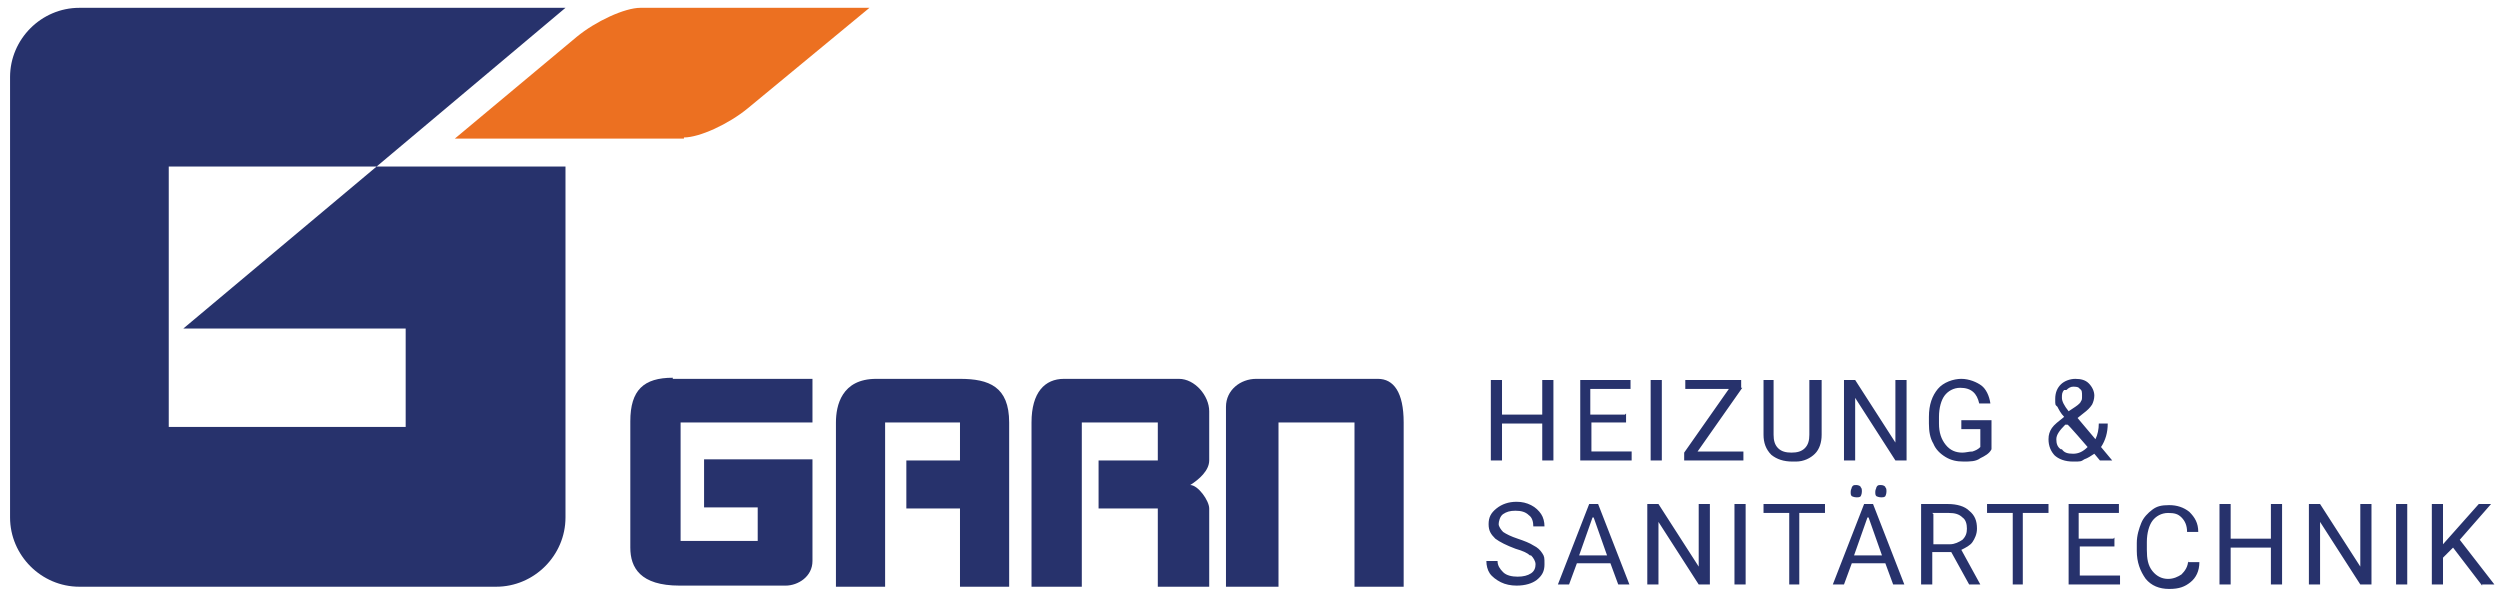
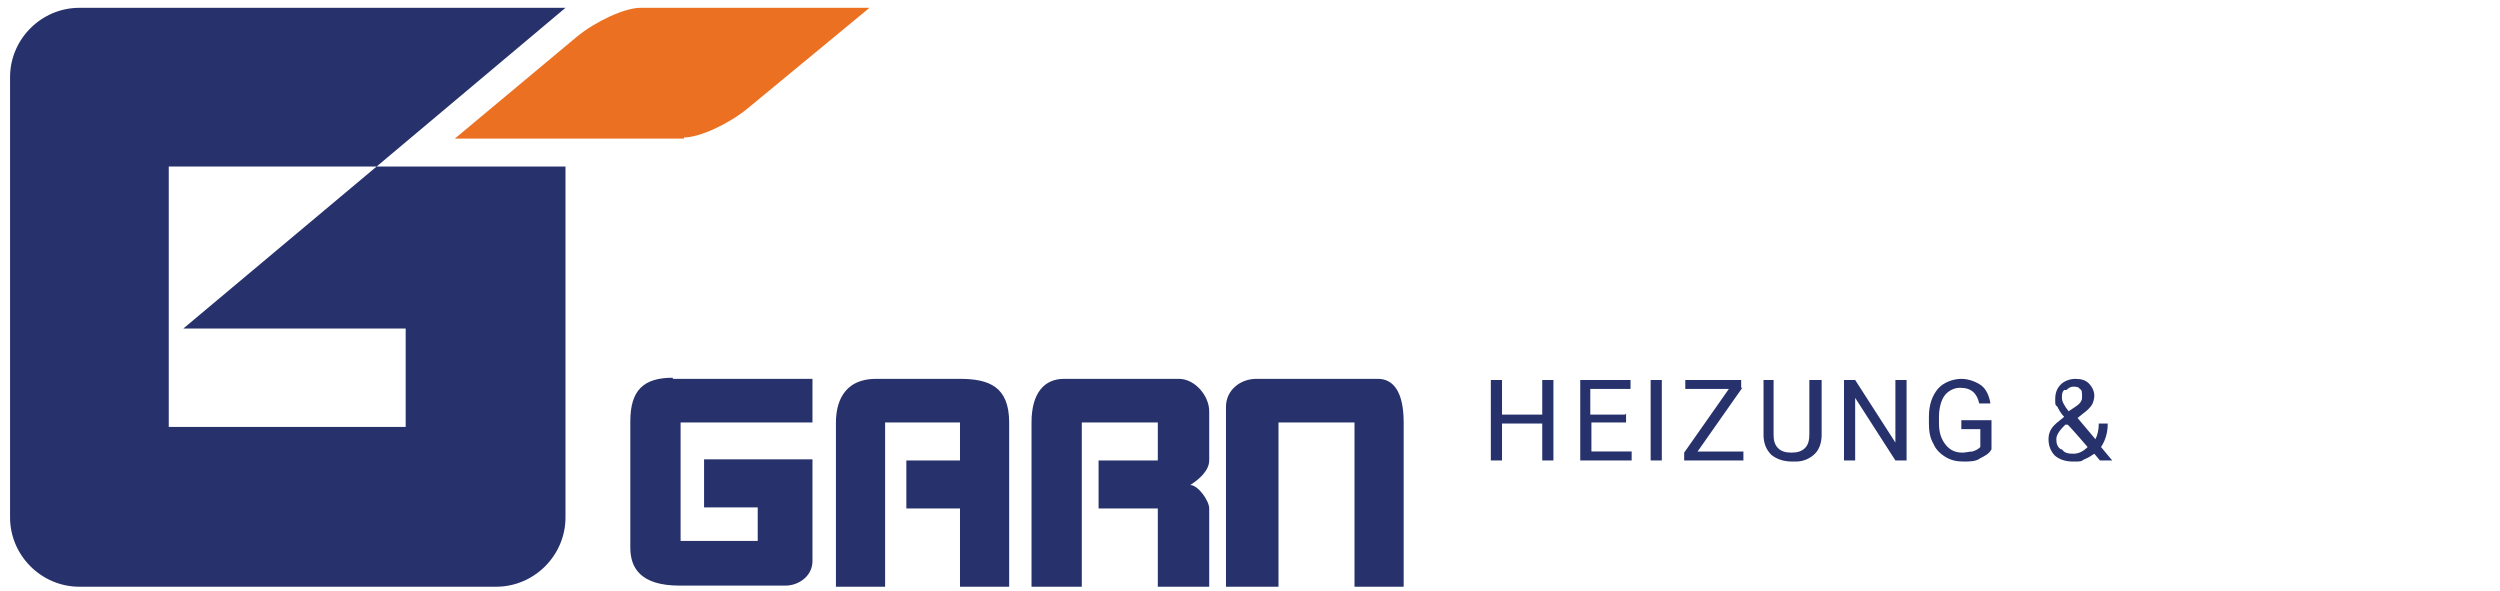
<svg xmlns="http://www.w3.org/2000/svg" id="Ebene_1" data-name="Ebene 1" version="1.1" viewBox="0 0 223.7 52.9">
  <defs>
    <style>
      .cls-1 {
        fill: #27326c;
      }

      .cls-1, .cls-2 {
        stroke-width: 0px;
      }

      .cls-2 {
        fill: #ec7021;
      }
    </style>
  </defs>
  <path class="cls-2" d="M61.2,12.3c1.4,0,4-1.2,5.7-2.6L77.8.7h-20.5c-1.4,0-4,1.2-5.7,2.6l-10.9,9.1h20.5Z" />
  <path class="cls-1" d="M60.2,33.9h12.5v3.9h-11.8v10.6h6.9v-3h-4.8v-4.3h9.7v9.1c0,1.4-1.3,2.2-2.4,2.2h-9.5c-3.5,0-4.4-1.6-4.4-3.4v-11.3c0-2.8,1.2-3.9,3.8-3.9" />
  <path class="cls-1" d="M78.3,33.9h7.6c2.6,0,4.4.7,4.4,3.9v14.7h-4.4v-7h-4.8v-4.3h4.8v-3.4h-6.7v14.7h-4.4v-14.7c0-1.5.5-3.9,3.6-3.9" />
  <path class="cls-1" d="M96.7,52.5h-4.4v-14.7c0-2.7,1.2-3.9,2.9-3.9h10.3c1.4,0,2.7,1.5,2.7,2.9v4.4c0,.9-.9,1.7-1.7,2.2.7,0,1.7,1.4,1.7,2.1v7h-4.6v-7h-5.3v-4.3h5.3v-3.4h-6.8v14.7Z" />
  <path class="cls-1" d="M109.7,52.5v-16.1c0-1.5,1.3-2.5,2.7-2.5h10.9c1.4,0,2.3,1.2,2.3,3.9v14.7h-4.4v-14.7h-6.8v14.7h-4.6Z" />
  <path class="cls-1" d="M33.7,14.9l-17.3,14.5h19.9v8.8H15.1V14.9h18.6L50.6.7H7.1C3.7.7.9,3.5.9,6.9v39.4c0,3.4,2.8,6.2,6.2,6.2h37.3c3.4,0,6.2-2.8,6.2-6.2V14.9h-16.9Z" />
-   <path class="cls-1" d="M222.1,52.3h1.1l-3.1-4,2.8-3.2h-1.1l-3.2,3.6v-3.6h-1v7.2h1v-2.4l.9-.9,2.6,3.4ZM215.4,45.1h-1v7.2h1v-7.2ZM212.1,45.1h-.9v5.6l-3.6-5.6h-1v7.2h1v-5.6l3.6,5.6h1v-7.2ZM204.2,45.1h-1v3.1h-3.6v-3.1h-1v7.2h1v-3.3h3.6v3.3h1v-7.2ZM195.8,50.1c0,.6-.3,1-.6,1.3-.3.2-.7.4-1.2.4s-1-.2-1.4-.7-.5-1.1-.5-1.9v-.7c0-.8.2-1.5.5-1.9s.8-.7,1.4-.7.9.1,1.2.4c.3.3.5.7.5,1.3h1c0-.8-.3-1.3-.8-1.8-.5-.4-1.1-.6-1.8-.6s-1.1.1-1.5.4c-.4.3-.8.7-1,1.2-.2.5-.4,1.1-.4,1.8v.7c0,1,.3,1.8.8,2.5.5.6,1.2.9,2.1.9s1.4-.2,1.9-.6c.5-.4.8-1,.8-1.8h-1ZM189.1,48.2h-3.1v-2.3h3.6v-.8h-4.5v7.2h4.6v-.8h-3.6v-2.6h3.1v-.8ZM183.4,45.1h-5.6v.8h2.3v6.4h.9v-6.4h2.3v-.8ZM172.9,45.9h1.5c.5,0,.9.1,1.2.4.3.2.4.6.4,1s-.1.7-.4,1c-.3.2-.7.4-1.1.4h-1.5v-2.7ZM176.2,52.3h1c0,0-1.7-3.1-1.7-3.1.4-.2.8-.4,1-.7.2-.3.4-.7.4-1.2,0-.7-.2-1.2-.7-1.6-.4-.4-1.1-.6-1.9-.6h-2.4v7.2h1v-2.9h1.7l1.6,2.9ZM167.9,44.4c0,0,.2.1.4.1s.3,0,.4-.1c0,0,.1-.2.1-.4s0-.3-.1-.4c0-.1-.2-.2-.4-.2s-.3,0-.4.2c0,.1-.1.2-.1.4s0,.3.1.4M165.7,44.4c0,0,.2.1.4.1s.3,0,.4-.1c0,0,.1-.2.1-.4s0-.3-.1-.4c0-.1-.2-.2-.4-.2s-.3,0-.4.2c0,.1-.1.2-.1.4s0,.3.1.4M167.2,46.3l1.2,3.4h-2.5l1.2-3.4ZM169.4,52.3h1l-2.8-7.2h-.8l-2.8,7.2h1l.7-1.9h3l.7,1.9ZM163.4,45.1h-5.6v.8h2.3v6.4h.9v-6.4h2.3v-.8ZM156.2,45.1h-1v7.2h1v-7.2ZM152.9,45.1h-.9v5.6l-3.6-5.6h-1v7.2h1v-5.6l3.6,5.6h1v-7.2ZM142.6,46.3l1.2,3.4h-2.5l1.2-3.4ZM144.8,52.3h1l-2.8-7.2h-.8l-2.8,7.2h1l.7-1.9h3l.7,1.9ZM137,49.7c.2.2.4.5.4.8s-.1.6-.4.8c-.3.2-.7.3-1.2.3s-1-.1-1.3-.4c-.3-.3-.5-.6-.5-1h-1c0,.4.1.8.3,1.1.2.3.6.6,1,.8.4.2.9.3,1.4.3.8,0,1.4-.2,1.8-.5.5-.4.7-.8.7-1.4s0-.7-.2-1c-.2-.3-.4-.5-.8-.7-.3-.2-.8-.4-1.4-.6-.6-.2-1-.4-1.3-.6-.2-.2-.4-.5-.4-.7s.1-.7.4-.9c.3-.2.6-.3,1.1-.3s.9.1,1.2.4c.3.2.4.6.4,1h1c0-.4-.1-.8-.3-1.1s-.5-.6-.9-.8c-.4-.2-.8-.3-1.3-.3-.7,0-1.3.2-1.8.6-.5.4-.7.8-.7,1.4s.2.9.6,1.3c.4.3,1,.6,1.8.9.7.2,1.1.4,1.3.6" />
  <path class="cls-1" d="M184.9,34.9c.2-.2.4-.3.6-.3s.5,0,.6.2c.2.1.2.3.2.6s0,.4-.1.5c0,.1-.2.3-.5.5l-.6.4c-.4-.5-.6-.9-.6-1.2s0-.5.2-.7M184.4,40.2c-.3-.2-.4-.5-.4-.9s.3-.8.8-1.3h.2c0-.1,1.8,2,1.8,2-.4.4-.8.6-1.3.6s-.8-.1-1-.4M183.8,40.7c.4.4,1,.6,1.7.6s.7,0,1-.2c.3-.1.6-.3.9-.5l.5.6h1.1l-1-1.2c.4-.6.6-1.3.6-2.1h-.8c0,.5-.1,1-.3,1.4l-1.6-1.9.5-.4c.4-.3.6-.5.8-.8.1-.2.2-.5.2-.8,0-.4-.2-.8-.5-1.1-.3-.3-.7-.4-1.2-.4s-1,.2-1.3.5c-.3.3-.5.7-.5,1.3s0,.5.2.7c.1.2.3.6.6.9-.5.4-.9.7-1.1,1-.2.3-.3.6-.3,1,0,.6.2,1.1.6,1.5M178.1,37.6h-2.6v.8h1.7v1.6c-.2.2-.4.3-.7.4-.3,0-.6.1-.9.1-.6,0-1.1-.2-1.5-.7-.4-.5-.6-1.1-.6-1.9v-.6c0-.8.2-1.5.5-1.9.3-.4.8-.7,1.4-.7,1,0,1.5.5,1.7,1.4h1c-.1-.7-.4-1.3-.8-1.6s-1.1-.6-1.8-.6-1.6.3-2.1.9c-.5.6-.8,1.4-.8,2.5v.6c0,.7.1,1.3.4,1.8.2.5.6.9,1.1,1.2.5.3,1,.4,1.6.4s1.1,0,1.5-.3c.4-.2.8-.4,1-.8v-2.6ZM170.5,34h-.9v5.6l-3.6-5.6h-1v7.2h1v-5.6l3.6,5.6h1v-7.2ZM161.9,34v4.9c0,.5-.1.9-.4,1.2-.3.3-.7.4-1.2.4s-.9-.1-1.2-.4c-.3-.3-.4-.7-.4-1.2v-4.9h-.9v4.9c0,.7.2,1.3.7,1.8.5.4,1.1.6,1.9.6h.3c.7,0,1.3-.3,1.7-.7.4-.4.6-1,.6-1.7v-4.9h-1ZM155.8,34.7v-.7h-5v.8h3.9l-4,5.7v.7h5.3v-.8h-4.1l4-5.7ZM148.7,34h-1v7.2h1v-7.2ZM145.4,37.1h-3.1v-2.3h3.6v-.8h-4.5v7.2h4.6v-.8h-3.6v-2.6h3.1v-.8ZM139,34h-1v3.1h-3.6v-3.1h-1v7.2h1v-3.3h3.6v3.3h1v-7.2Z" />
</svg>